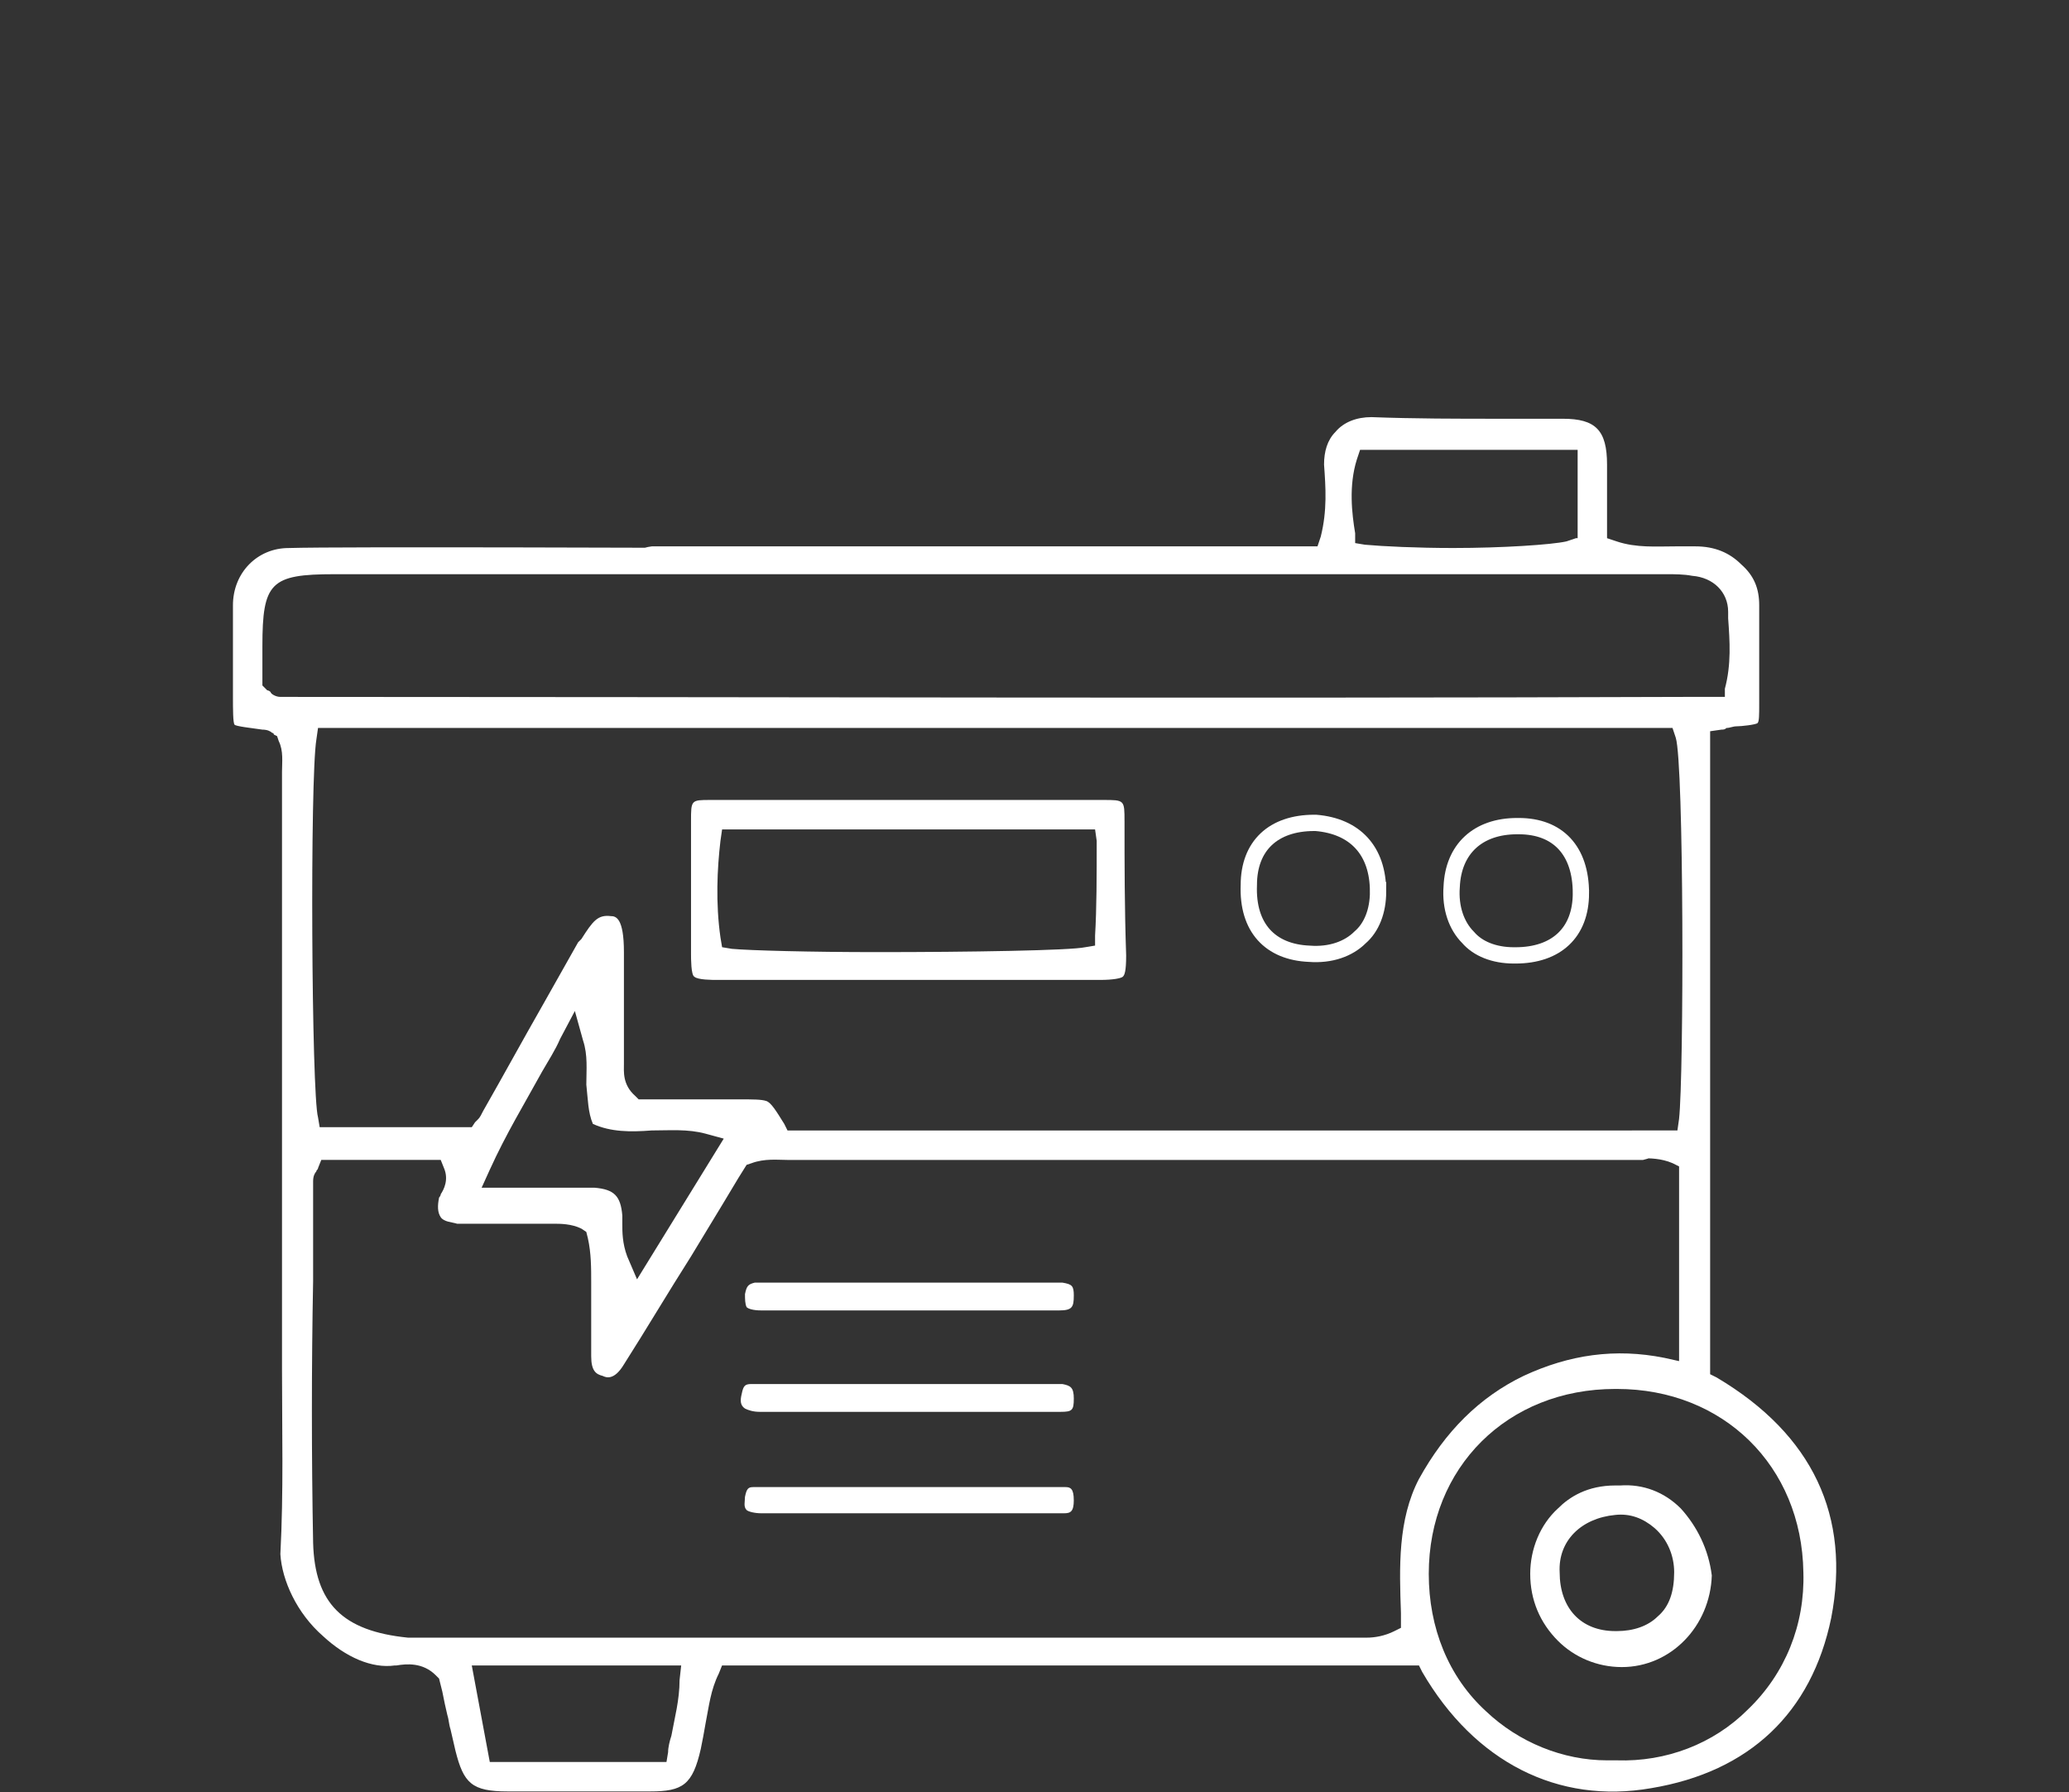
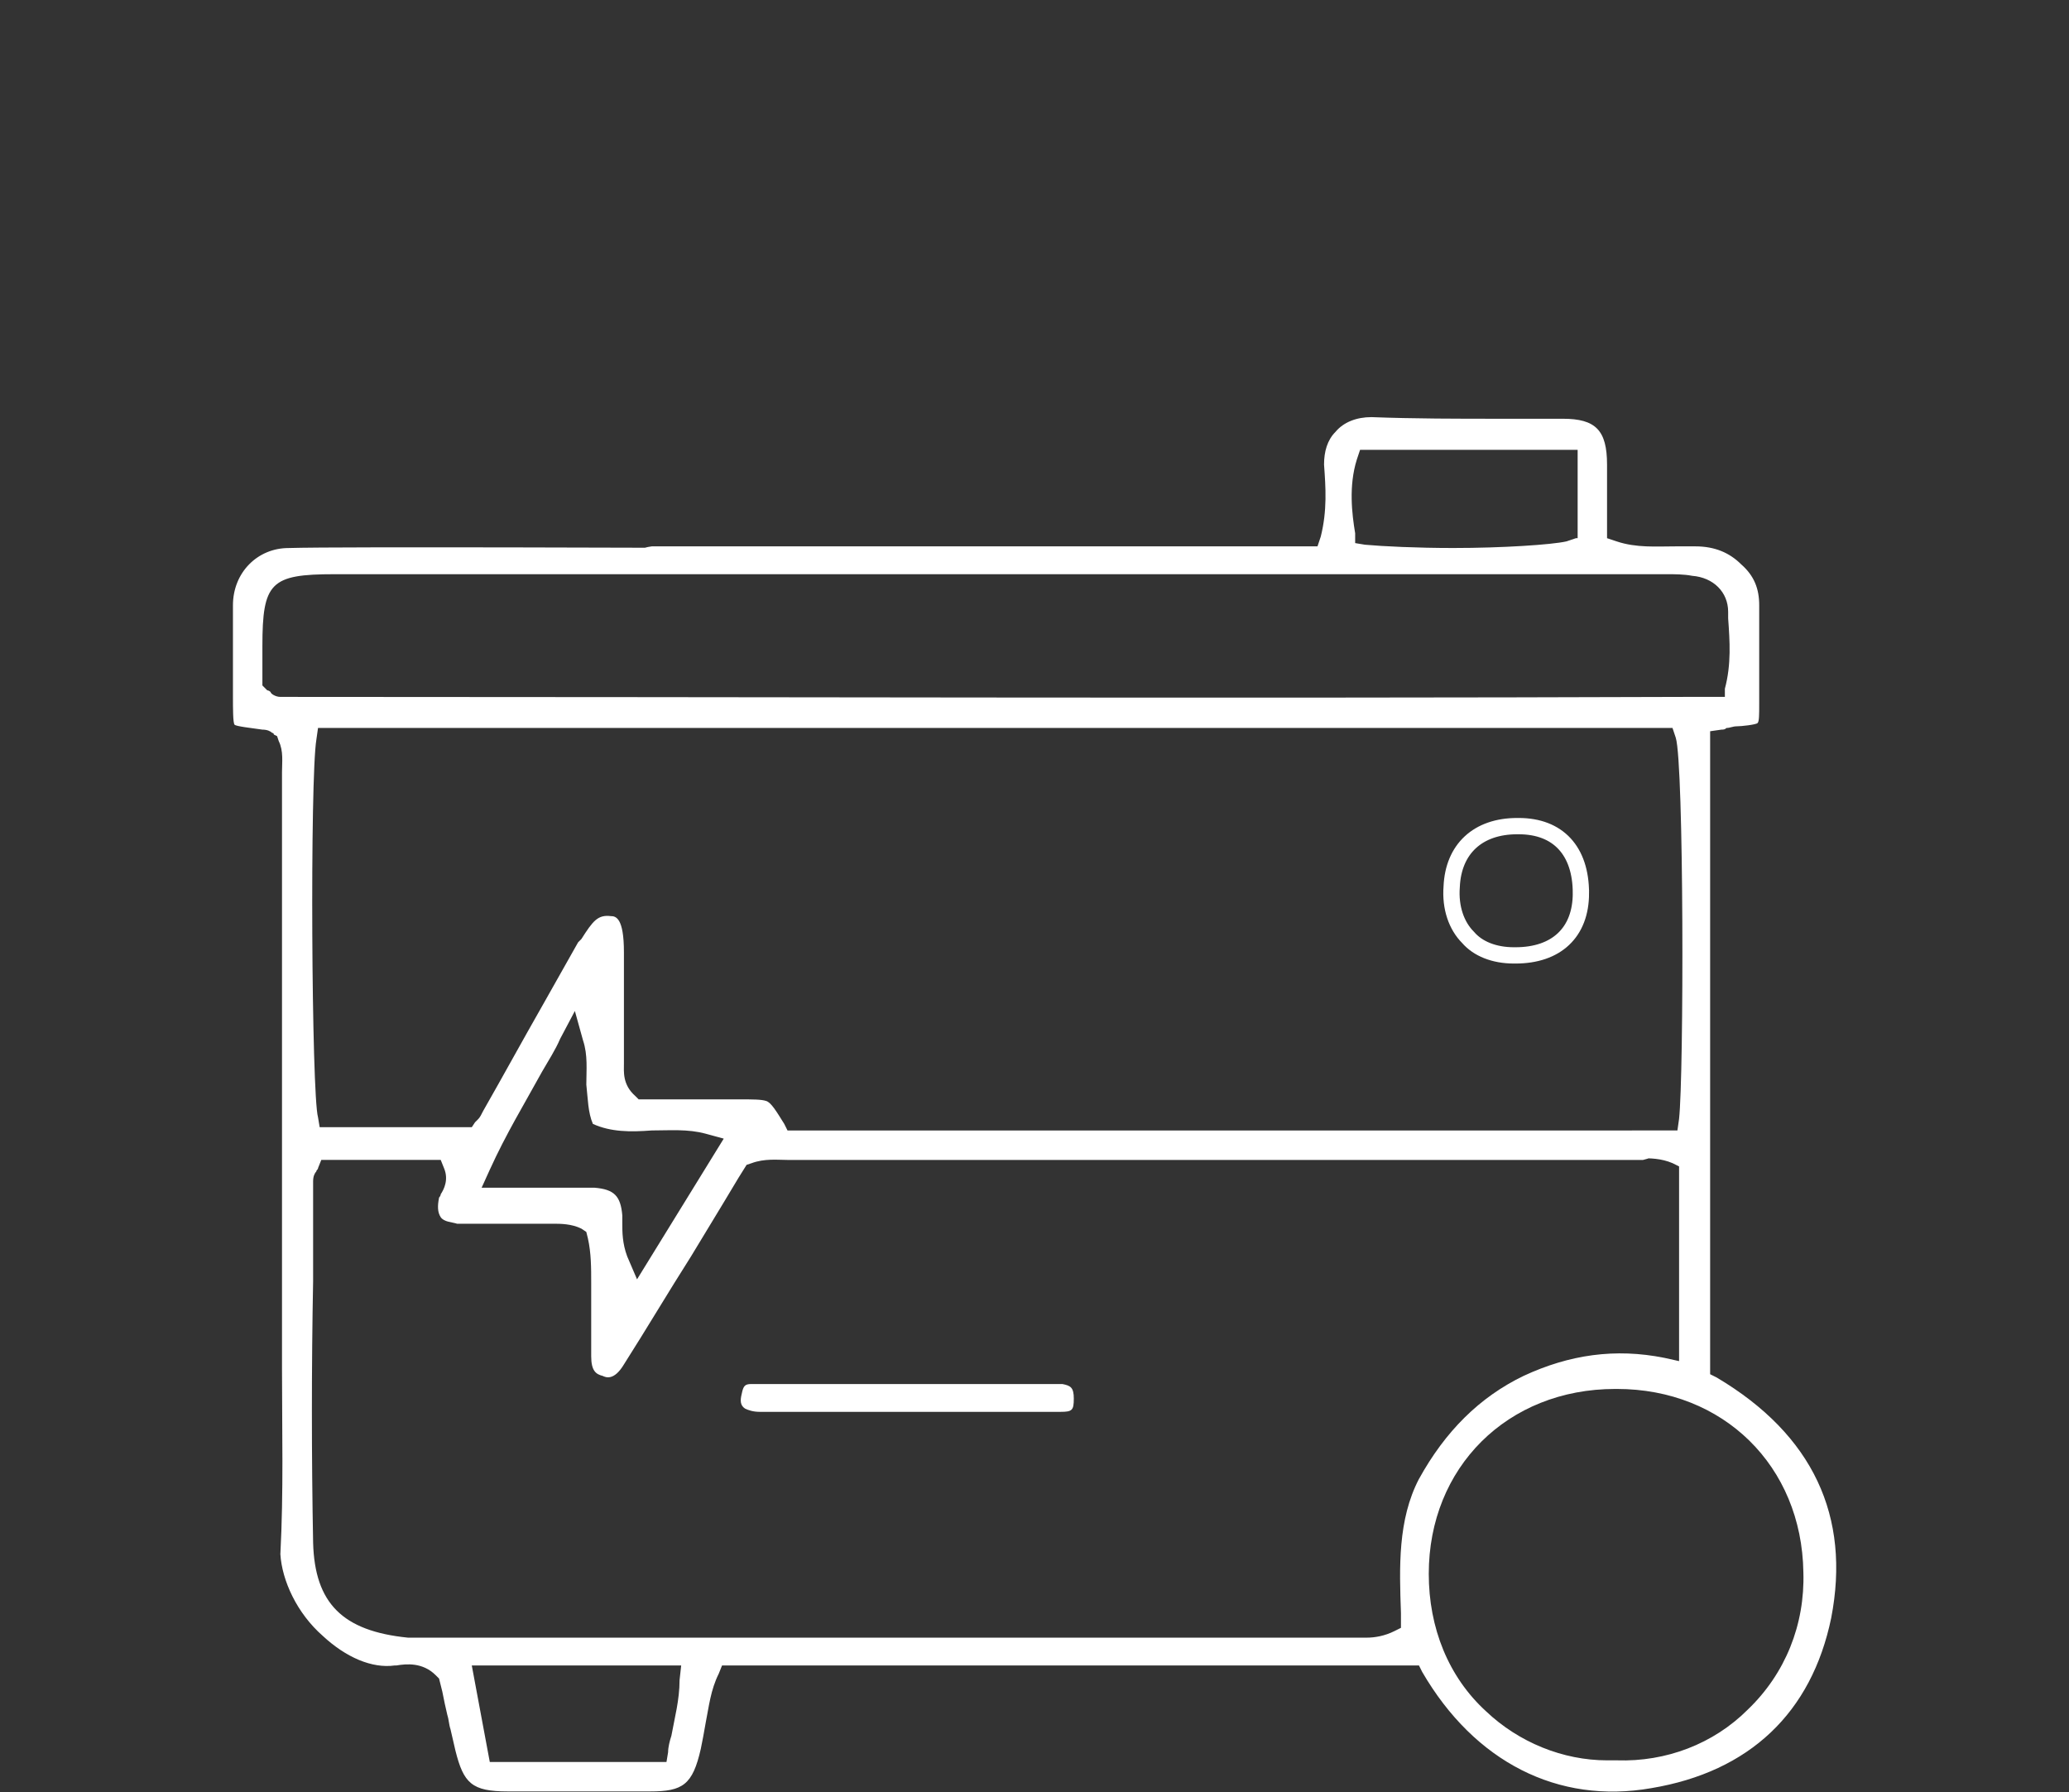
<svg xmlns="http://www.w3.org/2000/svg" xmlns:ns1="http://sodipodi.sourceforge.net/DTD/sodipodi-0.dtd" xmlns:ns2="http://www.inkscape.org/namespaces/inkscape" width="127" height="110" viewBox="0 0 127 110" fill="none" version="1.1" id="svg18" ns1:docname="2000 W DG backup powe.svg" ns2:version="1.1.2 (0a00cf5339, 2022-02-04)">
  <rect x="0" y="0" width="127" height="110" fill="#333333" stroke="none" />
  <defs id="defs22" />
  <ns1:namedview id="namedview20" pagecolor="#ffffff" bordercolor="#666666" borderopacity="1.0" ns2:pageshadow="2" ns2:pageopacity="0.0" ns2:pagecheckerboard="0" showgrid="false" ns2:zoom="4.6" ns2:cx="48.152174" ns2:cy="47.065217" ns2:window-width="1920" ns2:window-height="1016" ns2:window-x="0" ns2:window-y="0" ns2:window-maximized="1" ns2:current-layer="svg18" />
  <path d="m 105.374,84.542 -0.402,-0.201 v -39.462 l 0.703,-0.1 c 0.1,0 0.201,0 0.301,-0.1 0.201,0 0.402,-0.101 0.603,-0.101 0.301,0 1.205,-0.1 1.305,-0.201 0.1,-0.1 0.1,-0.502 0.1,-1.205 0,-1.004 0,-2.008 0,-3.012 0,-1.004 0,-2.008 0,-3.012 0,-1.004 -0.301,-1.807 -1.105,-2.51 -0.703,-0.703 -1.607,-1.105 -2.812,-1.105 -0.402,0 -0.803,0 -1.205,0 -1.205,0 -2.41,0.1 -3.615,-0.301 l -0.603,-0.201 v -1.807 c 0,-0.904 0,-1.807 0,-2.711 0,-2.109 -0.703,-2.812 -2.711,-2.812 -1.305,0 -2.611,0 -3.916,0 -2.51,0 -5.221,0 -7.832,-0.1 -0.904,0 -1.707,0.301 -2.209,0.904 -0.502,0.502 -0.703,1.205 -0.703,2.008 0.101,1.406 0.201,2.812 -0.201,4.418 l -0.201,0.602 H 41.713 c -0.201,0 -0.301,0 -0.502,0 -0.402,0 -0.803,0 -1.205,0 -0.703,0.1 -0.803,0.201 -0.803,0.904 0,0.602 0.1,0.803 0.803,0.803 0.402,0 0.803,0 1.205,0 0.201,0 0.301,0 0.502,0 h 60.147 0.402 c 0.502,0 1.105,0 1.607,0.1 1.305,0.1 2.209,1.004 2.209,2.209 v 0.402 c 0.1,1.406 0.201,2.812 -0.201,4.318 v 0.502 h -0.603 c -0.201,0 -0.402,0 -0.603,0 -0.402,0 -0.703,0 -1.105,0 -28.718,0.1 -57.536,0 -86.355,0 -0.301,0 -0.602,-0.201 -0.602,-0.301 0,0 -0.1,-0.1 -0.201,-0.1 l -0.301,-0.301 v -2.41 c 0,-3.916 0.502,-4.418 4.418,-4.418 0.703,0 20.785,0 21.488,0 1.607,0 3.314,0 4.92,0 0.904,0 1.004,-0.201 1.004,-0.602 0,-0.301 0,-0.602 -0.1,-0.803 -0.1,-0.201 -0.402,-0.201 -0.904,-0.201 -3.615,0 -26.107,-0.1 -29.22,0 -1.908,0 -3.414,1.506 -3.414,3.514 0,1.406 0,2.812 0,4.217 0,0.502 0,0.904 0,1.406 0,0.703 0,1.607 0.1,1.707 0.1,0.1 1.004,0.201 1.707,0.301 0.301,0 0.502,0.1 0.602,0.201 0,0 0.1,0 0.1,0.1 l 0.201,0.1 0.1,0.301 c 0.301,0.602 0.201,1.305 0.201,1.908 0,0.201 0,0.301 0,0.502 0,8.334 0,16.568 0,24.902 v 6.426 c 0,1.607 0,3.213 0,4.82 0,3.715 0.1,7.531 -0.1,11.347 0.1,1.607 1.004,3.615 2.611,5.021 1.406,1.305 3.012,2.008 4.418,1.807 h 0.1 c 0.603,-0.1 1.607,-0.201 2.41,0.603 l 0.201,0.201 0.201,0.803 c 0.1,0.502 0.201,1.004 0.301,1.406 0.1,0.301 0.1,0.603 0.201,0.904 0.101,0.402 0.201,0.904 0.301,1.305 0.502,2.008 1.004,2.51 3.213,2.51 3.213,0 6.025,0 8.736,0 2.008,0 2.611,-0.402 3.113,-2.611 0.101,-0.502 0.201,-1.004 0.301,-1.607 0.201,-1.004 0.301,-2.008 0.803,-3.012 l 0.201,-0.502 H 87.099 l 0.201,0.402 c 3.213,5.523 8.334,8.133 14.058,7.129 6.025,-1.004 9.84,-4.619 11.045,-10.443 1.205,-6.226 -1.105,-11.246 -7.029,-14.761 z m -8.635,-51.512 -0.603,0.201 c -0.904,0.201 -3.916,0.402 -6.928,0.402 -2.209,0 -4.318,-0.1 -5.422,-0.201 l -0.603,-0.1 v -0.602 c -0.201,-1.205 -0.402,-2.912 0.1,-4.519 l 0.201,-0.602 H 96.839 v 5.422 z m -55.026,70.088 c 0,1.205 -0.301,2.309 -0.502,3.414 -0.1,0.301 -0.201,0.703 -0.201,1.004 l -0.1,0.603 h -0.603 c -1.506,0 -3.012,0 -4.519,0 -1.305,0 -2.51,0 -3.816,0 h -1.908 l -1.105,-5.924 H 41.813 Z M 87.099,90.768 c -1.305,2.51 -1.205,5.422 -1.105,8.234 v 0.904 l -0.402,0.201 c -0.603,0.301 -1.205,0.402 -1.707,0.402 -0.201,0 -0.301,0 -0.402,0 -0.1,0 -0.201,0 -0.301,0 -16.869,0 -33.839,0 -50.708,0 h -6.326 c -0.101,0 -0.201,0 -0.301,0 -0.201,0 -0.502,0 -0.803,0 -4.016,-0.402 -5.723,-2.109 -5.824,-5.824 -0.1,-5.322 -0.1,-10.845 0,-16.066 0,-2.008 0,-4.117 0,-6.125 0,-0.301 0.1,-0.502 0.201,-0.603 0,-0.1 0.1,-0.1 0.1,-0.201 l 0.201,-0.502 h 7.33 l 0.201,0.502 c 0.301,0.703 0,1.305 -0.201,1.607 0,0.1 -0.1,0.201 -0.1,0.201 -0.101,0.502 -0.101,0.904 0.1,1.205 0.201,0.301 0.703,0.301 1.004,0.402 1.205,0 2.41,0 3.615,0 0.703,0 1.406,0 2.008,0 0.1,0 0.201,0 0.301,0 0.402,0 1.105,0 1.707,0.301 l 0.301,0.201 0.1,0.402 c 0.201,0.904 0.201,1.807 0.201,2.711 0,0.402 0,0.803 0,1.205 0,1.105 0,2.309 0,3.314 0,0.904 0.301,1.105 0.703,1.205 0.201,0.101 0.703,0.301 1.305,-0.703 1.406,-2.209 2.711,-4.418 4.117,-6.627 l 2.008,-3.314 c 0.301,-0.502 0.603,-1.004 0.904,-1.506 l 0.502,-0.803 0.301,-0.1 c 0.803,-0.301 1.607,-0.201 2.209,-0.201 0.201,0 0.301,0 0.502,0 8.937,0 17.974,0 26.91,0 h 23.697 c 0.1,0 0.301,0 0.402,0 0.402,0 0.703,0 1.004,0 0.803,-0.201 0.803,-0.301 0.803,-0.904 0,-0.703 -0.101,-0.803 -0.803,-0.904 -0.402,0 -0.803,0 -1.205,0 -0.201,0 -0.301,0 -0.502,0 H 48.34 L 48.139,68.978 C 47.637,68.175 47.336,67.673 47.034,67.572 46.733,67.472 46.231,67.472 45.327,67.472 h -6.125 l -0.201,-0.201 c -0.803,-0.703 -0.703,-1.506 -0.703,-2.008 0,-0.1 0,-0.1 0,-0.201 0,-1.205 0,-2.51 0,-3.715 0,-1.004 0,-1.908 0,-2.912 0,-2.109 -0.502,-2.209 -0.803,-2.209 -0.803,-0.1 -1.105,0.301 -1.808,1.406 l -0.201,0.201 -2.209,3.916 c -1.205,2.109 -2.41,4.318 -3.615,6.426 -0.1,0.201 -0.201,0.402 -0.301,0.502 -0.101,0.1 -0.101,0.1 -0.201,0.201 L 28.96,69.179 H 19.622 L 19.521,68.576 C 19.12,67.171 19.019,47.791 19.421,45.381 l 0.1,-0.703 h 83.141 l 0.201,0.602 c 0.502,1.607 0.502,20.685 0.201,23.396 l -0.1,0.703 h -0.703 c -0.402,0 -0.904,0 -1.305,0 -1.004,0 -2.008,0 -3.012,0.1 -0.904,0 -0.904,0.201 -0.904,0.703 0,0.703 0.1,0.904 0.803,0.904 0.402,0 0.904,0 1.406,0 0.402,0 0.703,0 1.105,0 0.1,0 0.301,0 0.402,0 0.502,0 1.205,0 1.908,0.301 l 0.402,0.201 v 11.949 l -0.904,-0.201 c -3.012,-0.603 -5.824,-0.201 -8.635,1.105 -2.711,1.305 -4.82,3.414 -6.426,6.326 z M 36.391,68.978 c 1.105,0.502 2.309,0.502 3.615,0.402 1.105,0 2.209,-0.1 3.314,0.201 l 1.105,0.301 -5.322,8.635 -0.603,-1.406 c -0.301,-0.803 -0.301,-1.506 -0.301,-2.008 0,-0.201 0,-0.301 0,-0.502 -0.1,-1.205 -0.502,-1.607 -1.707,-1.707 -1.205,0 -2.51,0 -3.816,0 -0.603,0 -1.205,0 -1.908,0 h -1.205 l 0.502,-1.105 c 1.004,-2.209 2.109,-4.016 3.213,-6.025 0.402,-0.703 0.803,-1.305 1.105,-2.008 l 0.904,-1.707 0.502,1.807 c 0.301,0.904 0.201,1.807 0.201,2.711 0.1,0.904 0.1,1.707 0.402,2.41 z m 70.891,35.948 c -2.109,2.109 -5.021,3.213 -8.033,3.113 -0.201,0 -0.402,0 -0.603,0 -2.711,0 -5.422,-1.105 -7.431,-3.012 -2.309,-2.109 -3.514,-5.121 -3.514,-8.435 0,-6.527 4.82,-11.347 11.447,-11.347 h 0.1 c 6.527,0 11.347,4.719 11.447,11.246 0.1,3.213 -1.105,6.226 -3.414,8.435 z" fill="#ffffff" id="path2" />
-   <path d="m 69.025,50.402 c 0,-1.305 0,-1.305 -1.305,-1.305 -4.016,0 -8.033,0 -11.949,0 -4.117,0 -8.133,0 -12.15,0 -1.205,0 -1.205,0 -1.205,1.305 0,2.912 0,5.723 0,8.133 0,0.301 0,1.305 0.201,1.406 0.201,0.201 1.105,0.201 1.406,0.201 2.711,0 5.523,0 8.234,0 h 3.414 3.514 c 2.812,0 5.623,0 8.334,0 0.803,0 1.305,-0.1 1.406,-0.201 0.1,-0.1 0.201,-0.301 0.201,-1.305 -0.1,-2.912 -0.1,-5.623 -0.1,-8.234 z m -1.807,7.029 v 0.603 l -0.603,0.1 c -0.904,0.201 -7.129,0.301 -12.752,0.301 -4.117,0 -7.832,-0.1 -8.937,-0.201 l -0.602,-0.1 -0.101,-0.603 c -0.301,-2.109 -0.201,-4.217 0,-5.924 l 0.101,-0.703 h 22.894 l 0.1,0.703 c 0,2.209 0,4.117 -0.1,5.824 z" fill="#ffffff" id="path4" />
-   <path d="m 84.589,54.72 c 0,1.205 -0.402,2.209 -1.105,2.812 -0.703,0.703 -1.807,1.105 -3.113,1.004 -2.41,-0.1 -3.816,-1.607 -3.715,-4.217 0,-2.41 1.506,-3.816 4.016,-3.816 h 0.1 c 2.41,0.201 3.816,1.707 3.816,4.217 z" stroke="#ffffff" stroke-miterlimit="10" id="path6" />
  <path d="m 97.04,54.82 c 0,2.41 -1.506,3.816 -4.016,3.816 h -0.1 c -1.205,0 -2.209,-0.402 -2.812,-1.105 -0.703,-0.703 -1.105,-1.808 -1.004,-3.113 0.1,-2.309 1.607,-3.715 4.016,-3.715 h 0.1 c 2.41,0 3.816,1.506 3.816,4.117 z" stroke="#ffffff" stroke-miterlimit="10" id="path8" />
-   <path d="m 65.912,79.522 c 0,0.703 -0.1,0.904 -0.904,0.904 -1.707,0 -3.514,0 -5.221,0 -0.602,0 -1.205,0 -1.807,0 h -2.209 c -0.904,0 -1.807,0 -2.611,0 -2.109,0 -4.318,0 -6.426,0 -0.502,0 -0.803,-0.1 -0.904,-0.201 -0.1,-0.201 -0.1,-0.502 -0.1,-0.803 0.1,-0.502 0.201,-0.603 0.603,-0.703 0.301,0 0.703,0 1.004,0 h 0.1 c 5.623,0 11.246,0 16.869,0 h 0.301 c 0.201,0 0.402,0 0.603,0 0.603,0.1 0.703,0.201 0.703,0.803 z" fill="#ffffff" id="path10" />
  <path d="m 65.912,85.847 c 0,0.703 -0.1,0.803 -0.803,0.803 -1.004,0 -2.109,0 -3.113,0 -0.402,0 -0.803,0 -1.205,0 h -0.1 c -1.205,0 -2.309,0 -3.514,0 h -1.506 c -0.904,0 -1.808,0 -2.611,0 -2.109,0 -4.318,0 -6.426,0 -0.402,0 -0.703,-0.101 -0.904,-0.201 -0.301,-0.201 -0.301,-0.502 -0.201,-0.904 0.1,-0.502 0.201,-0.602 0.603,-0.602 0.301,0 0.703,0 1.105,0 h 0.201 c 5.523,0 11.146,0 16.668,0 0.1,0 0.201,0 0.301,0 0.301,0 0.502,0 0.803,0 0.502,0.1 0.703,0.201 0.703,0.904 z" fill="#ffffff" id="path12" />
-   <path d="m 65.912,92.073 c 0,0.703 -0.201,0.803 -0.603,0.803 -0.301,0 -0.603,0 -0.904,0 -0.1,0 -0.201,0 -0.301,0 -2.109,0 -4.217,0 -6.226,0 h -2.109 c -0.904,0 -1.807,0 -2.611,0 -2.109,0 -4.318,0 -6.426,0 -0.402,0 -0.803,-0.1 -0.904,-0.201 -0.201,-0.201 -0.1,-0.502 -0.1,-0.803 0.1,-0.502 0.201,-0.603 0.502,-0.603 0.201,0 0.502,0 0.803,0 h 0.301 c 5.723,0 11.547,0 17.271,0 h 0.201 c 0.201,0 0.502,0 0.603,0 0.301,0 0.502,0.1 0.502,0.803 z" fill="#ffffff" id="path14" />
-   <path d="m 103.165,92.575 c -1.004,-1.004 -2.309,-1.506 -3.715,-1.406 -0.1,0 -0.201,0 -0.301,0 -1.707,0 -2.812,0.703 -3.514,1.406 -1.105,1.004 -1.707,2.51 -1.707,4.016 0,1.607 0.602,3.012 1.707,4.117 1.004,1.004 2.41,1.607 3.916,1.607 3.012,0 5.422,-2.51 5.523,-5.623 -0.201,-1.607 -0.904,-3.012 -1.908,-4.117 z m -1.406,6.627 c -0.603,0.603 -1.506,0.904 -2.51,0.904 h -0.1 c -2.109,0 -3.414,-1.406 -3.414,-3.615 -0.1,-1.908 1.305,-3.314 3.414,-3.514 0.904,-0.1 1.707,0.201 2.41,0.803 0.803,0.703 1.205,1.707 1.205,2.711 0,1.205 -0.301,2.109 -1.004,2.711 z" fill="#ffffff" id="path16" />
</svg>